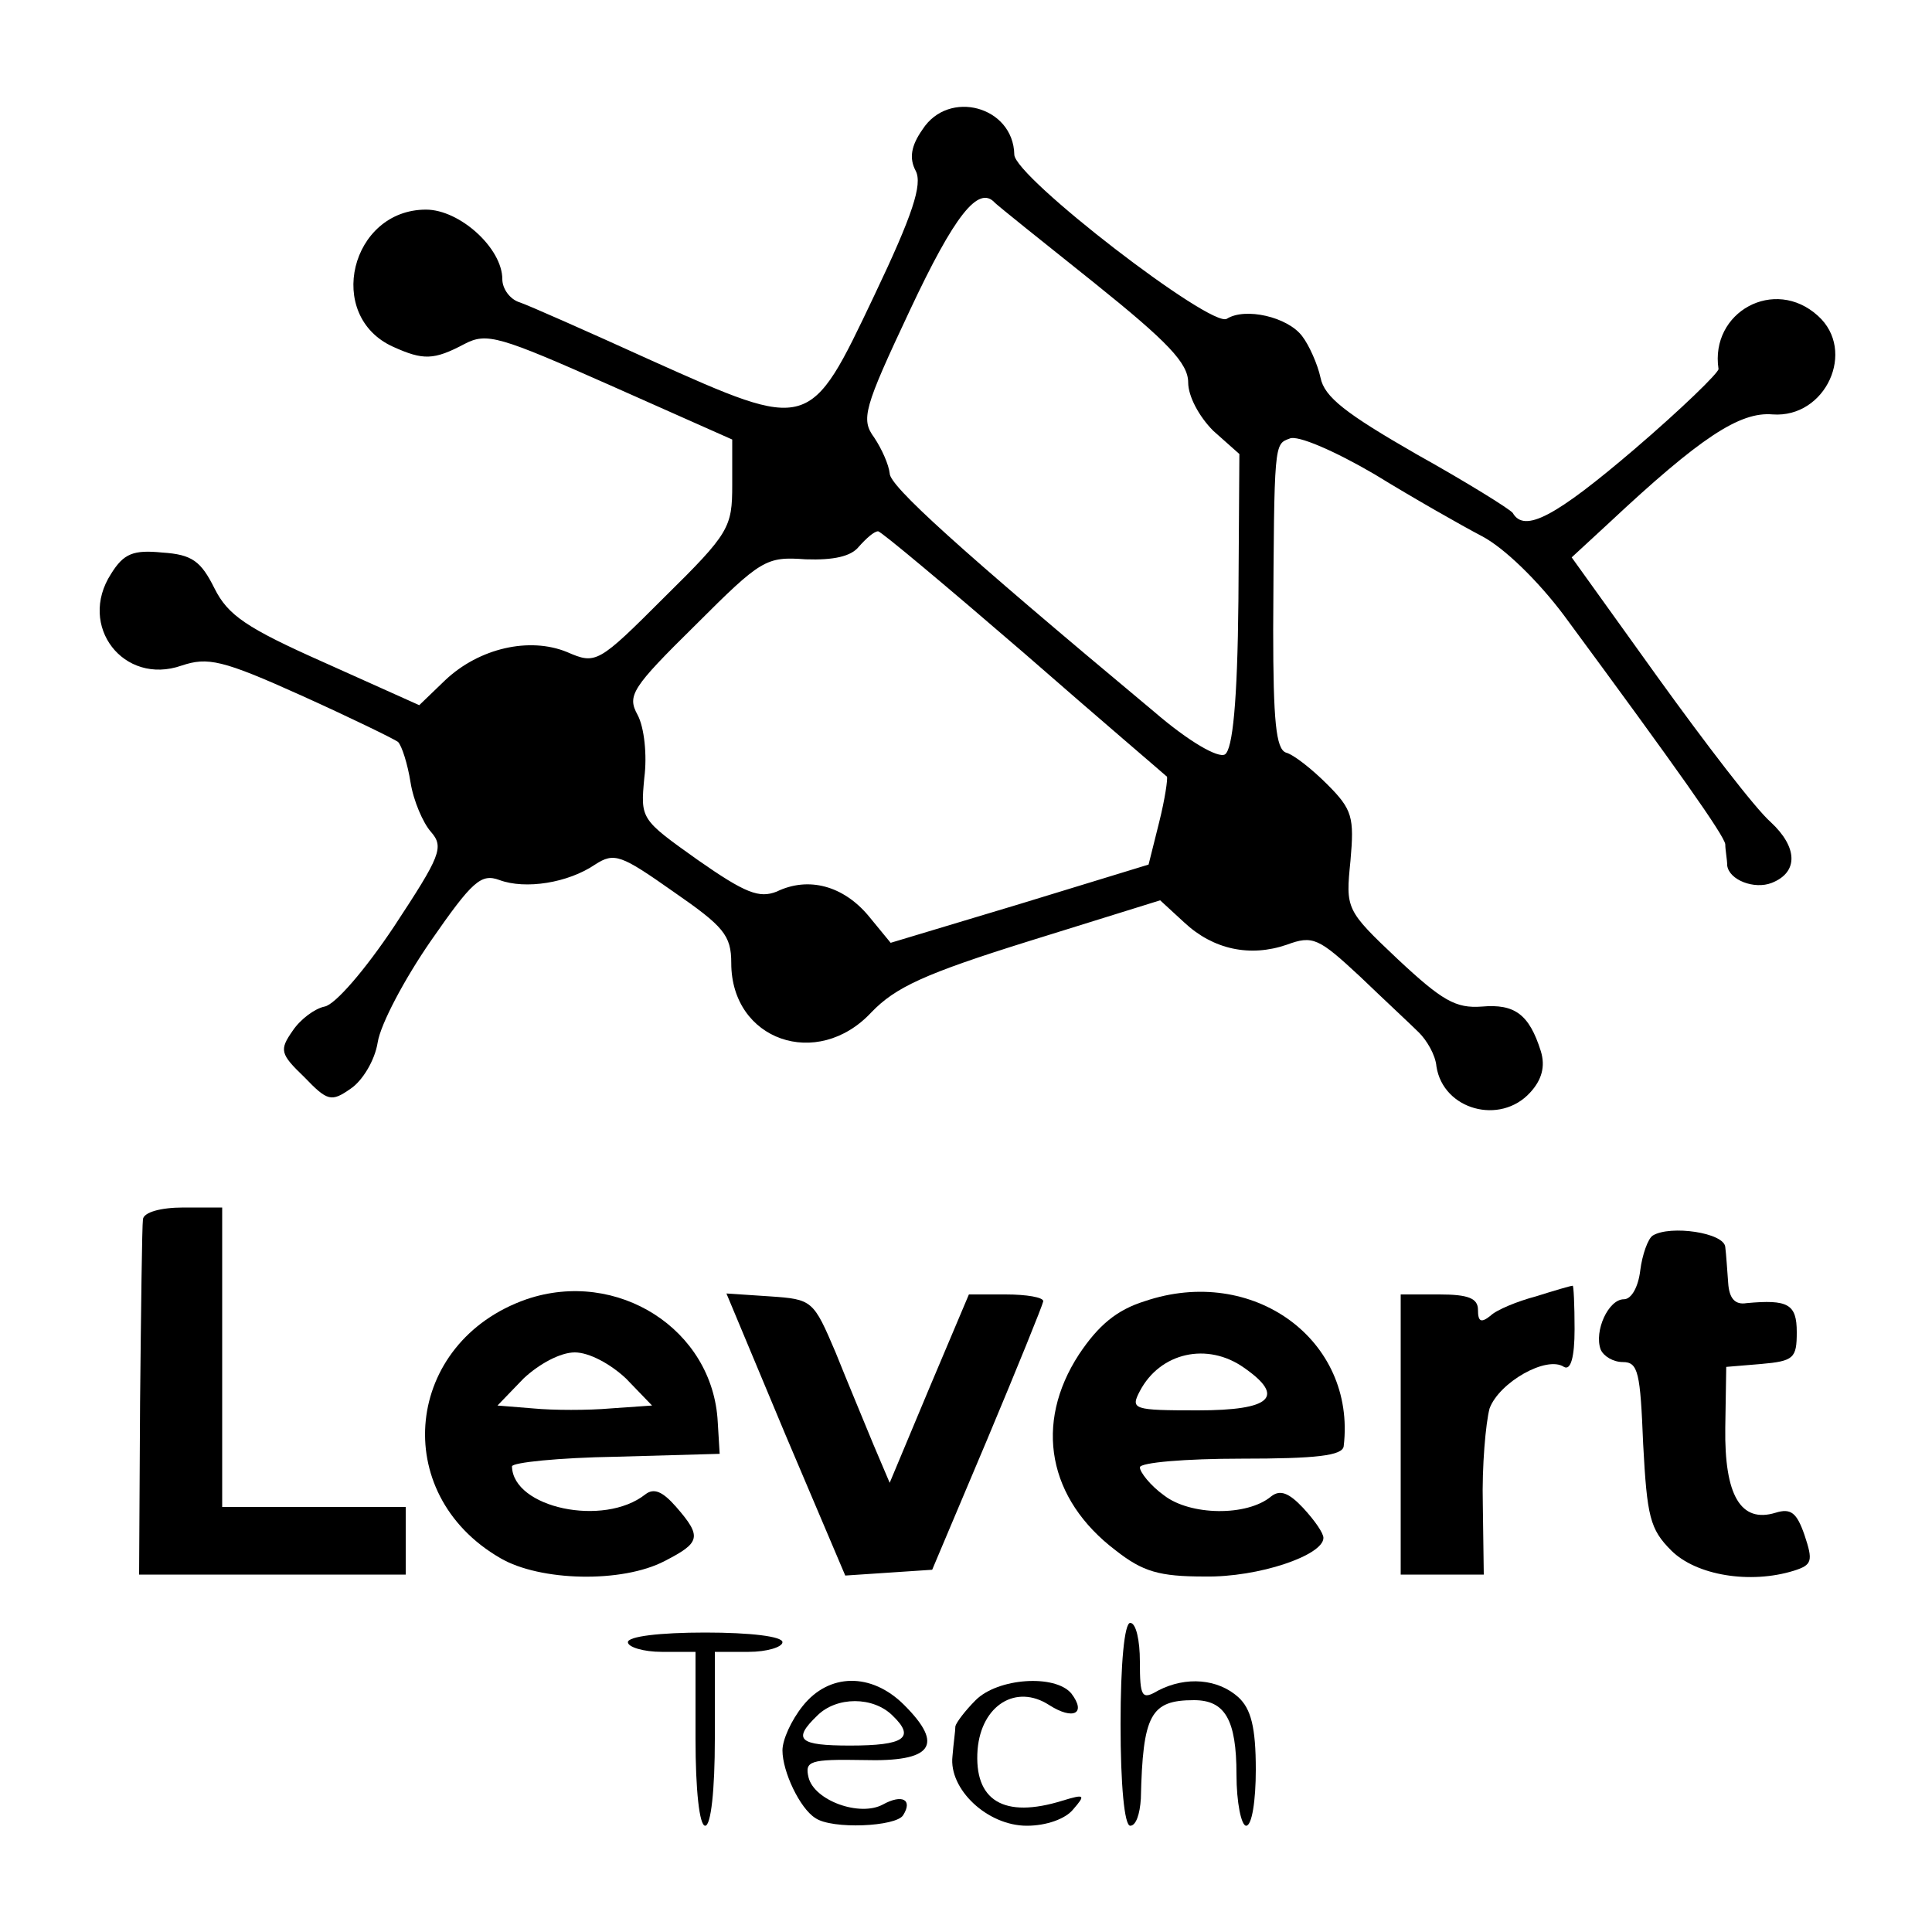
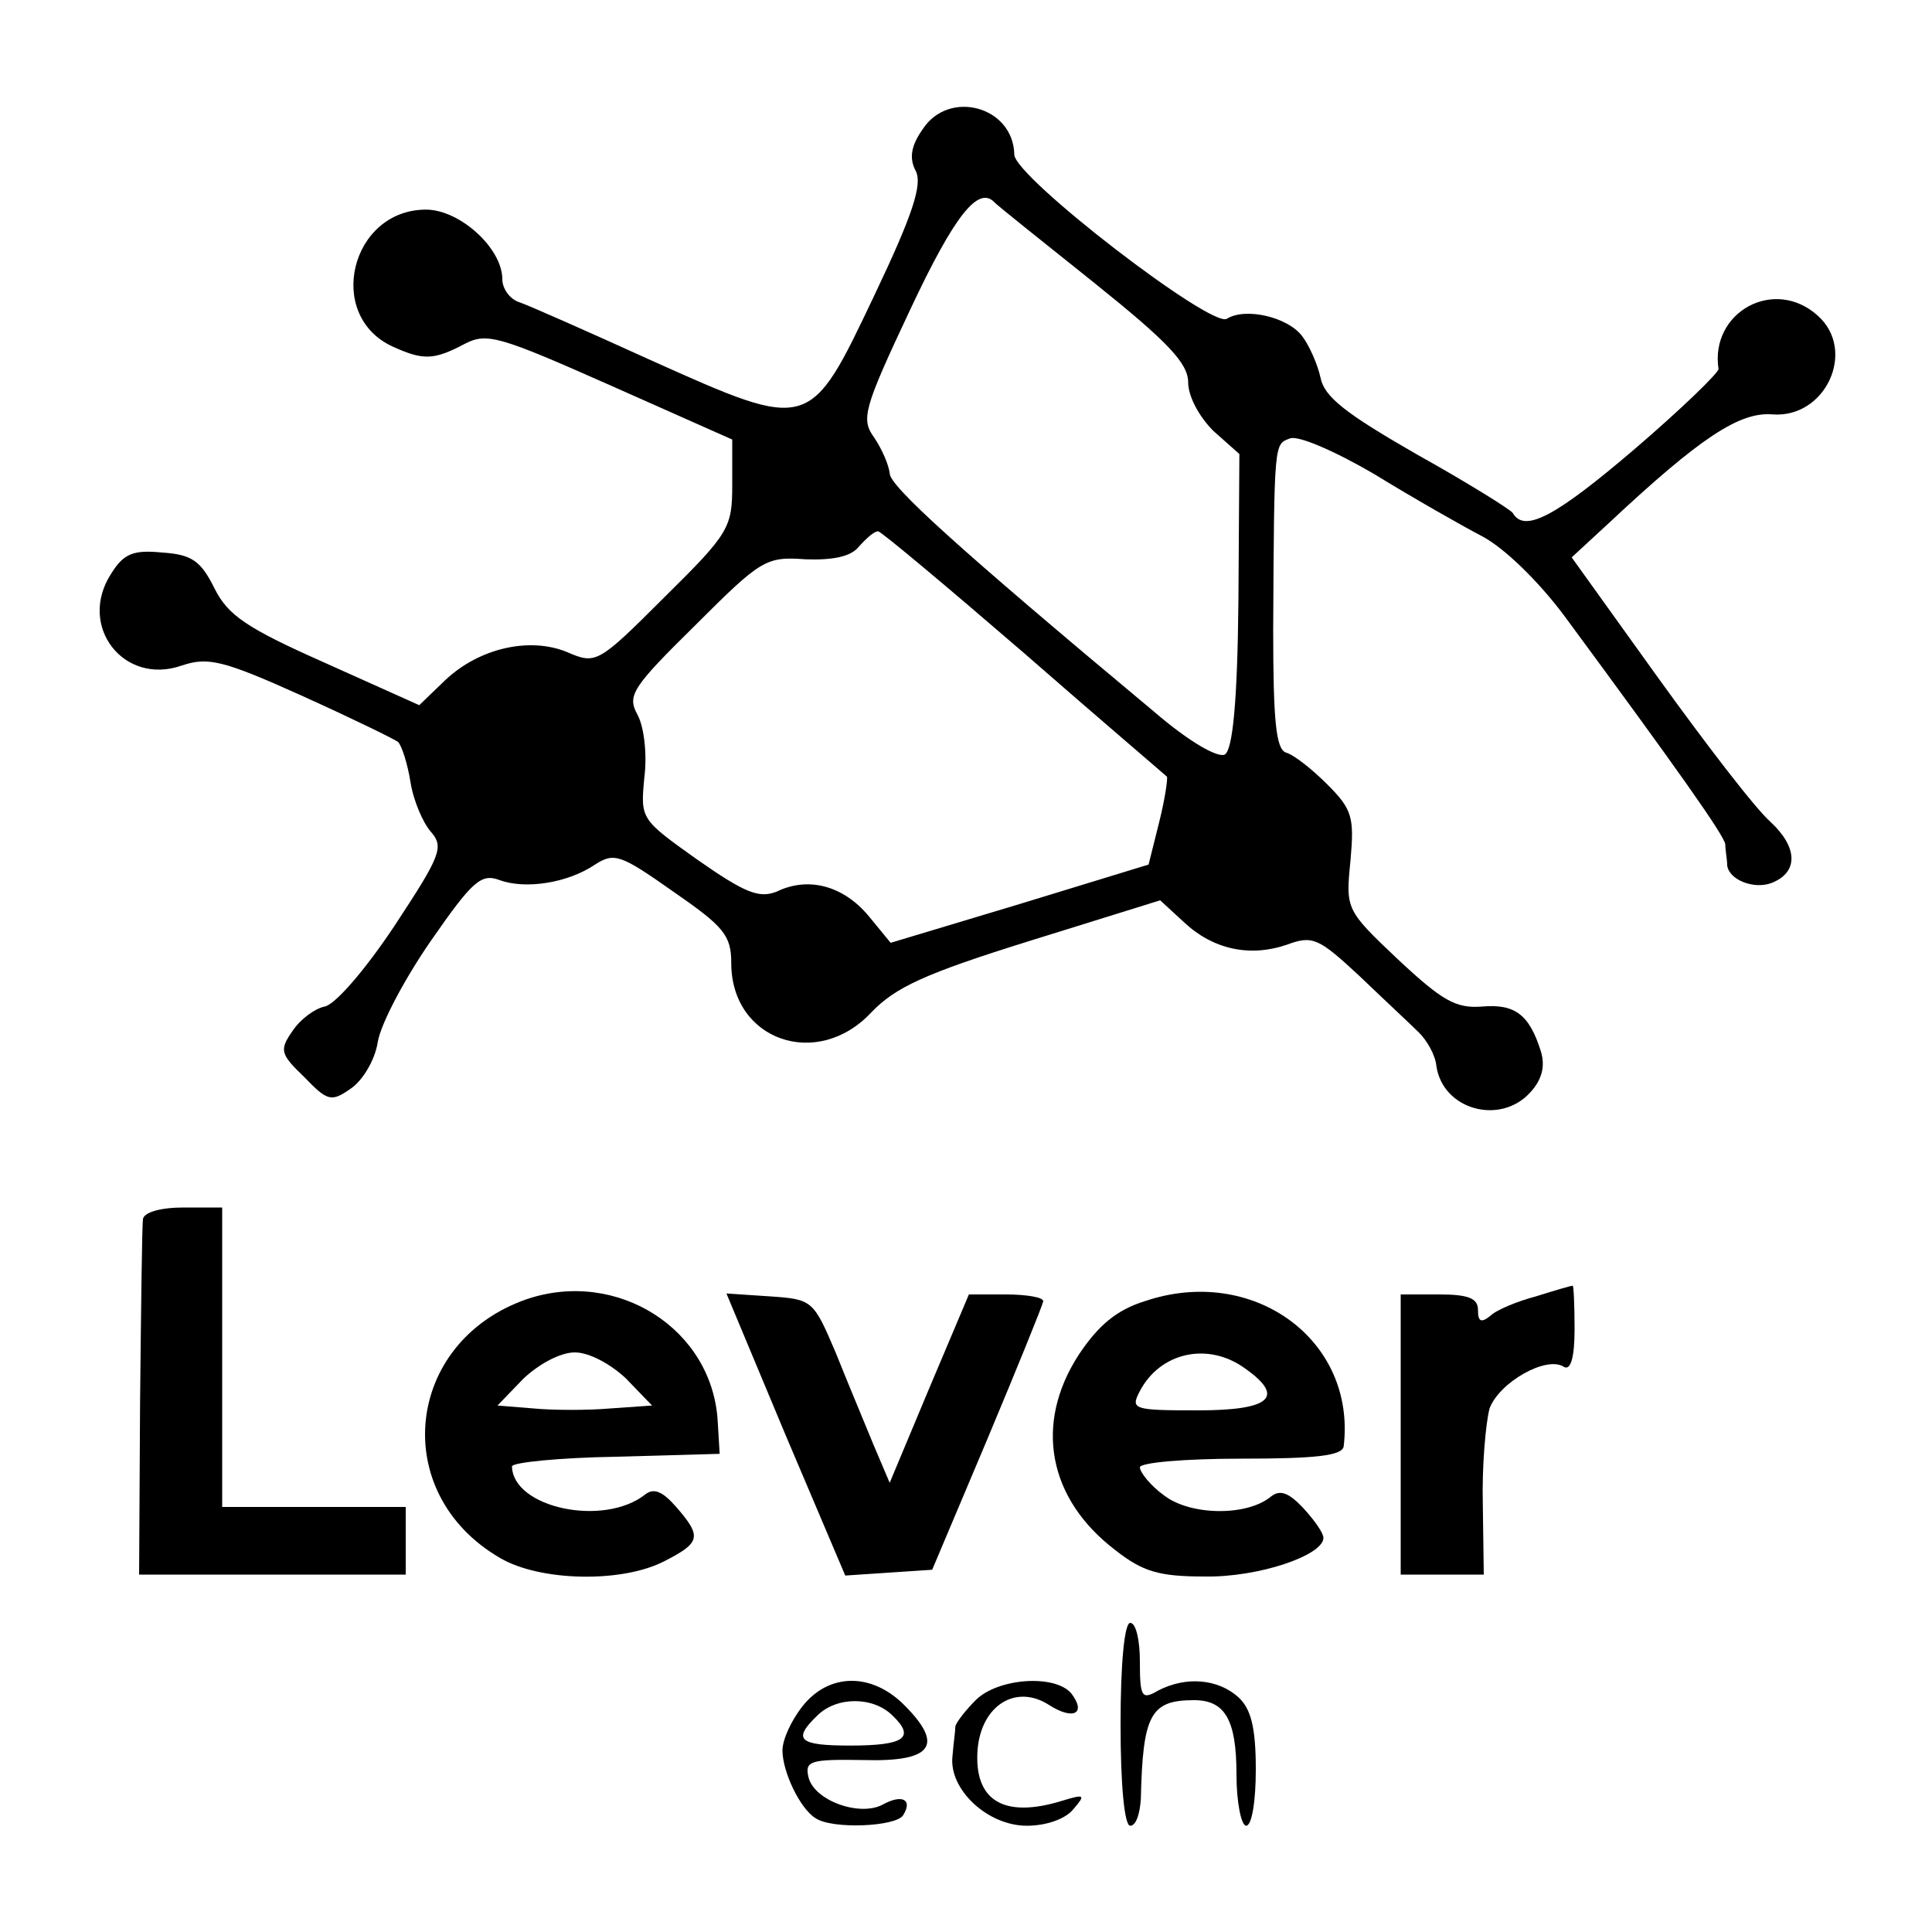
<svg xmlns="http://www.w3.org/2000/svg" version="1.0" width="200pt" height="200pt" viewBox="0 0 200 200" preserveAspectRatio="xMidYMid meet">
  <g transform="translate(0,200) scale(0.1,-0.1)" fill="#000000" stroke="none">
    <path d="M955 1866 c-12 -17 -14 -30 -7 -43 7 -14 -3 -45 -43 -129 -67 -141 -66 -141 -231 -67 -66 30 -127 57 -136 60 -10 3 -18 14 -18 24 0 32 -44 72 -79 72 -78 0 -105 -110 -34 -142 31 -14 42 -14 74 3 23 12 36 8 151 -43 l126 -56 0 -47 c0 -44 -3 -50 -70 -116 -69 -69 -71 -70 -101 -57 -39 16 -91 4 -126 -29 l-27 -26 -98 44 c-81 36 -100 49 -114 77 -14 28 -23 35 -54 37 -30 3 -40 -1 -53 -22 -35 -54 13 -116 73 -95 27 9 42 6 124 -31 51 -23 96 -45 100 -48 4 -4 10 -23 13 -42 3 -19 13 -42 21 -51 14 -16 10 -25 -38 -98 -30 -45 -61 -81 -72 -83 -10 -2 -25 -13 -33 -25 -14 -20 -13 -24 12 -48 24 -25 28 -26 48 -12 12 8 25 29 28 48 3 19 28 66 55 105 43 62 52 70 71 63 27 -10 71 -3 99 16 20 13 27 10 81 -28 52 -36 60 -45 60 -74 0 -80 89 -111 145 -51 25 26 55 40 164 74 l135 42 25 -23 c30 -28 68 -36 106 -23 27 10 33 7 76 -33 25 -24 53 -50 61 -58 8 -8 17 -23 18 -35 7 -45 66 -61 97 -27 12 13 16 27 11 43 -12 38 -27 49 -61 46 -27 -2 -41 6 -87 49 -54 51 -54 52 -49 102 4 45 2 53 -24 79 -16 16 -35 31 -43 33 -10 4 -13 32 -13 127 1 195 1 192 17 198 8 4 47 -13 88 -37 39 -24 90 -53 111 -64 23 -12 58 -46 85 -82 118 -160 166 -228 167 -237 0 -6 2 -16 2 -22 2 -15 28 -25 46 -18 28 11 27 37 -1 63 -16 14 -68 82 -117 150 l-89 124 39 36 c94 88 135 115 169 112 55 -4 87 66 47 102 -45 41 -112 4 -103 -55 0 -4 -38 -41 -87 -83 -82 -70 -114 -87 -126 -66 -3 4 -48 32 -100 61 -73 42 -95 59 -99 79 -3 14 -12 34 -19 43 -15 20 -59 30 -78 18 -16 -10 -220 147 -220 170 -1 50 -68 68 -95 26z m178 -159 c76 -61 97 -83 97 -103 0 -14 11 -35 26 -50 l27 -24 -1 -152 c-1 -105 -6 -154 -14 -159 -7 -4 -37 13 -73 44 -205 171 -274 234 -274 247 -1 9 -8 25 -16 37 -14 19 -11 30 37 132 46 98 71 130 88 111 3 -3 49 -40 103 -83z m-73 -383 c79 -69 146 -126 148 -128 1 -2 -2 -23 -8 -47 l-11 -44 -134 -41 -133 -40 -23 28 c-26 31 -62 41 -95 25 -18 -7 -32 -2 -82 33 -59 42 -59 42 -55 85 3 23 0 52 -7 65 -11 20 -6 28 60 93 68 68 73 71 114 68 29 -1 47 3 55 13 8 9 16 16 20 16 3 0 71 -57 151 -126z" />
    <path d="M148 738 c-1 -7 -2 -93 -3 -190 l-1 -178 138 0 138 0 0 35 0 35 -95 0 -95 0 0 155 0 155 -40 0 c-24 0 -41 -5 -42 -12z" />
-     <path d="M1711 721 c-5 -3 -11 -20 -13 -36 -2 -17 -9 -30 -17 -30 -16 0 -31 -33 -24 -52 3 -7 13 -13 23 -13 16 0 18 -11 21 -85 4 -75 7 -88 29 -110 26 -26 82 -35 127 -21 19 6 20 10 11 37 -8 23 -14 28 -30 23 -36 -11 -53 18 -52 88 l1 63 36 3 c34 3 37 6 37 33 0 29 -9 34 -52 30 -12 -2 -18 5 -19 21 -1 13 -2 29 -3 37 -1 15 -57 23 -75 12z" />
    <path d="M545 655 c-126 -44 -143 -201 -27 -268 41 -24 126 -26 170 -3 37 19 39 25 12 56 -14 16 -23 20 -32 13 -43 -34 -137 -14 -138 29 0 4 48 9 108 10 l107 3 -2 33 c-5 96 -104 159 -198 127z m103 -82 l27 -28 -43 -3 c-23 -2 -59 -2 -80 0 l-37 3 27 28 c16 15 38 27 53 27 15 0 37 -12 53 -27z" />
    <path d="M1185 653 c-29 -9 -48 -25 -68 -55 -47 -72 -32 -150 38 -203 28 -22 45 -27 92 -27 56 -1 123 22 123 40 0 5 -9 18 -21 31 -15 16 -24 19 -33 12 -25 -21 -84 -20 -111 1 -14 10 -25 24 -25 29 0 5 47 9 105 9 77 0 105 3 106 13 13 110 -94 188 -206 150z m103 -69 c43 -30 28 -44 -48 -44 -67 0 -70 1 -60 20 21 40 70 51 108 24z" />
    <path d="M1590 658 c-19 -5 -41 -14 -47 -20 -10 -8 -13 -6 -13 6 0 12 -10 16 -40 16 l-40 0 0 -145 0 -145 43 0 43 0 -1 73 c-1 39 3 84 7 99 10 27 59 55 77 43 7 -4 11 10 11 39 0 25 -1 46 -2 45 -2 0 -19 -5 -38 -11z" />
    <path d="M813 515 l62 -146 45 3 45 3 57 135 c31 74 57 138 58 143 0 4 -17 7 -39 7 l-38 0 -41 -97 -41 -98 -17 40 c-9 22 -27 65 -39 95 -23 54 -24 55 -68 58 l-45 3 61 -146z" />
    <path d="M1160 215 c0 -63 4 -105 10 -105 6 0 10 12 11 28 2 87 10 102 55 102 32 0 44 -20 44 -77 0 -29 5 -53 10 -53 6 0 10 26 10 58 0 44 -5 63 -18 75 -21 19 -54 22 -83 7 -17 -10 -19 -7 -19 30 0 22 -4 40 -10 40 -6 0 -10 -42 -10 -105z" />
-     <path d="M650 300 c0 -5 16 -10 35 -10 l35 0 0 -90 c0 -53 4 -90 10 -90 6 0 10 37 10 90 l0 90 35 0 c19 0 35 5 35 10 0 6 -33 10 -80 10 -47 0 -80 -4 -80 -10z" />
    <path d="M831 234 c-12 -15 -21 -35 -21 -46 0 -22 18 -60 34 -70 17 -12 84 -9 91 3 10 16 -1 22 -21 11 -24 -13 -71 4 -77 28 -4 17 1 19 57 18 71 -2 84 15 42 57 -34 34 -78 33 -105 -1z m93 -10 c24 -23 12 -31 -44 -31 -53 0 -60 6 -34 31 20 20 58 20 78 0z" />
    <path d="M1010 240 c-11 -11 -20 -23 -21 -27 0 -5 -2 -18 -3 -31 -4 -34 36 -72 77 -72 20 0 40 7 48 17 13 15 12 16 -11 9 -61 -19 -92 0 -88 53 4 46 40 68 74 46 25 -16 39 -9 23 12 -17 20 -76 16 -99 -7z" />
  </g>
</svg>